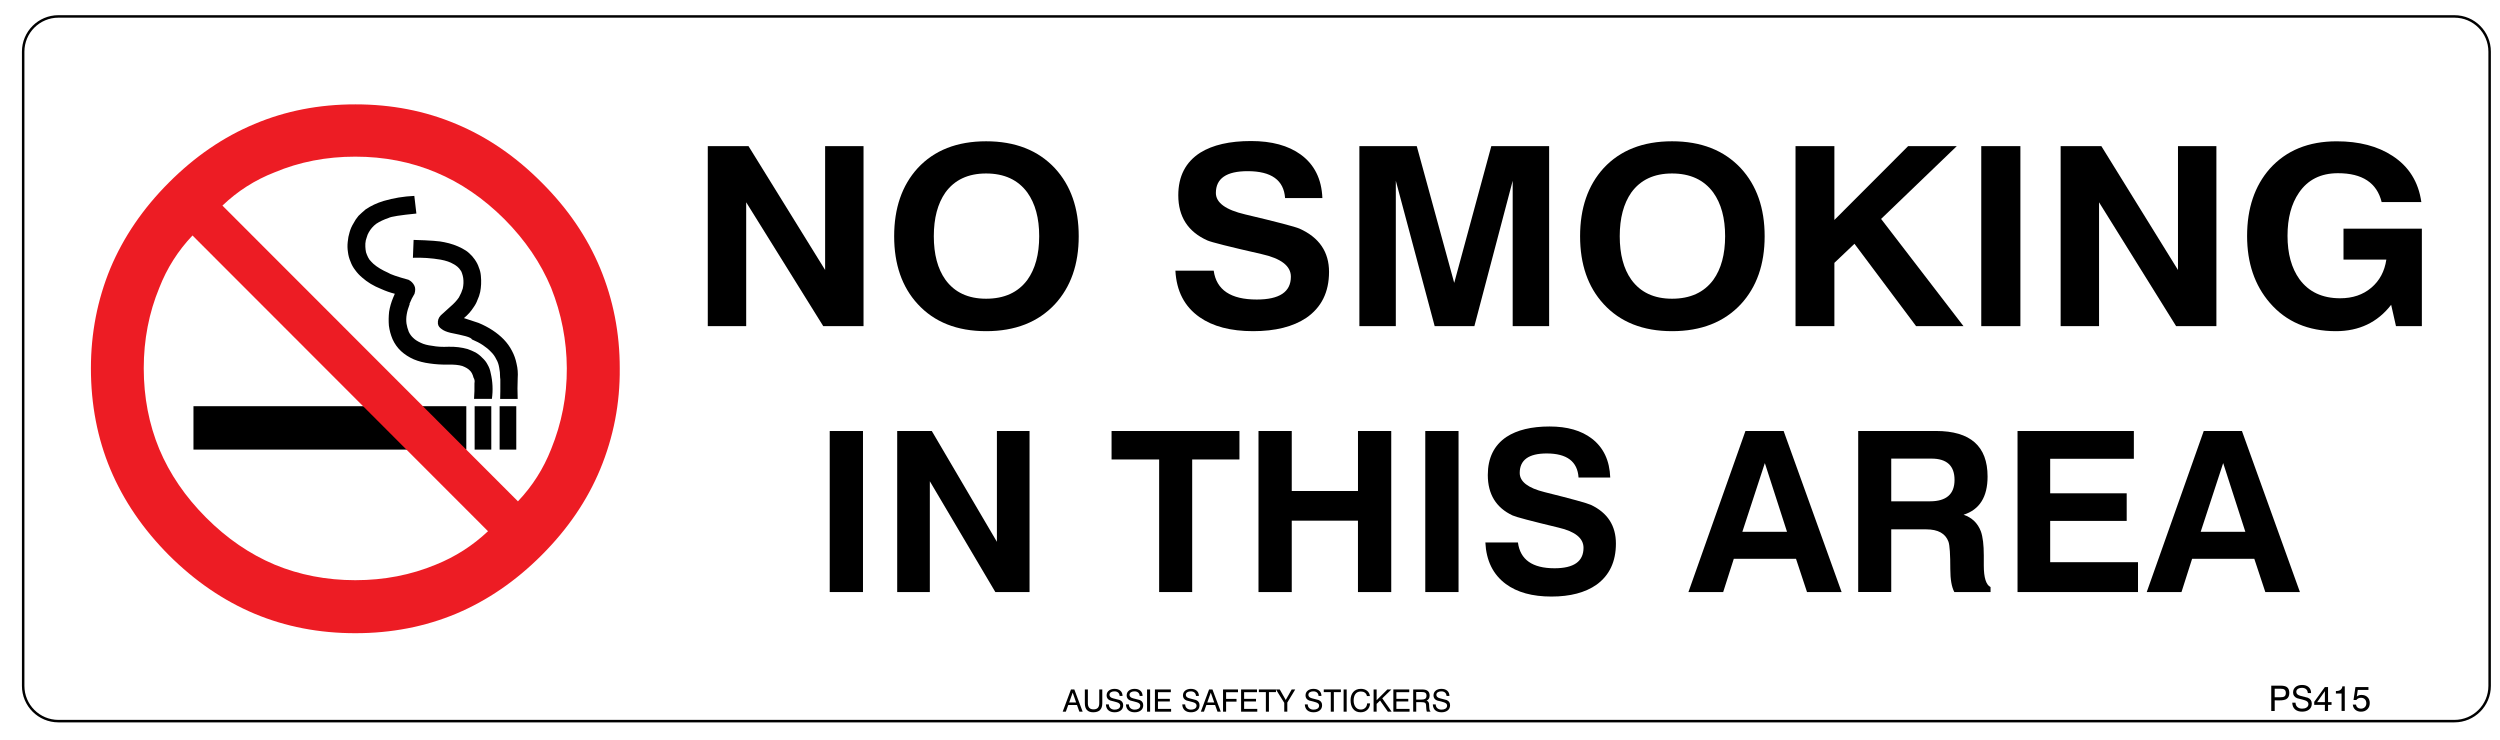
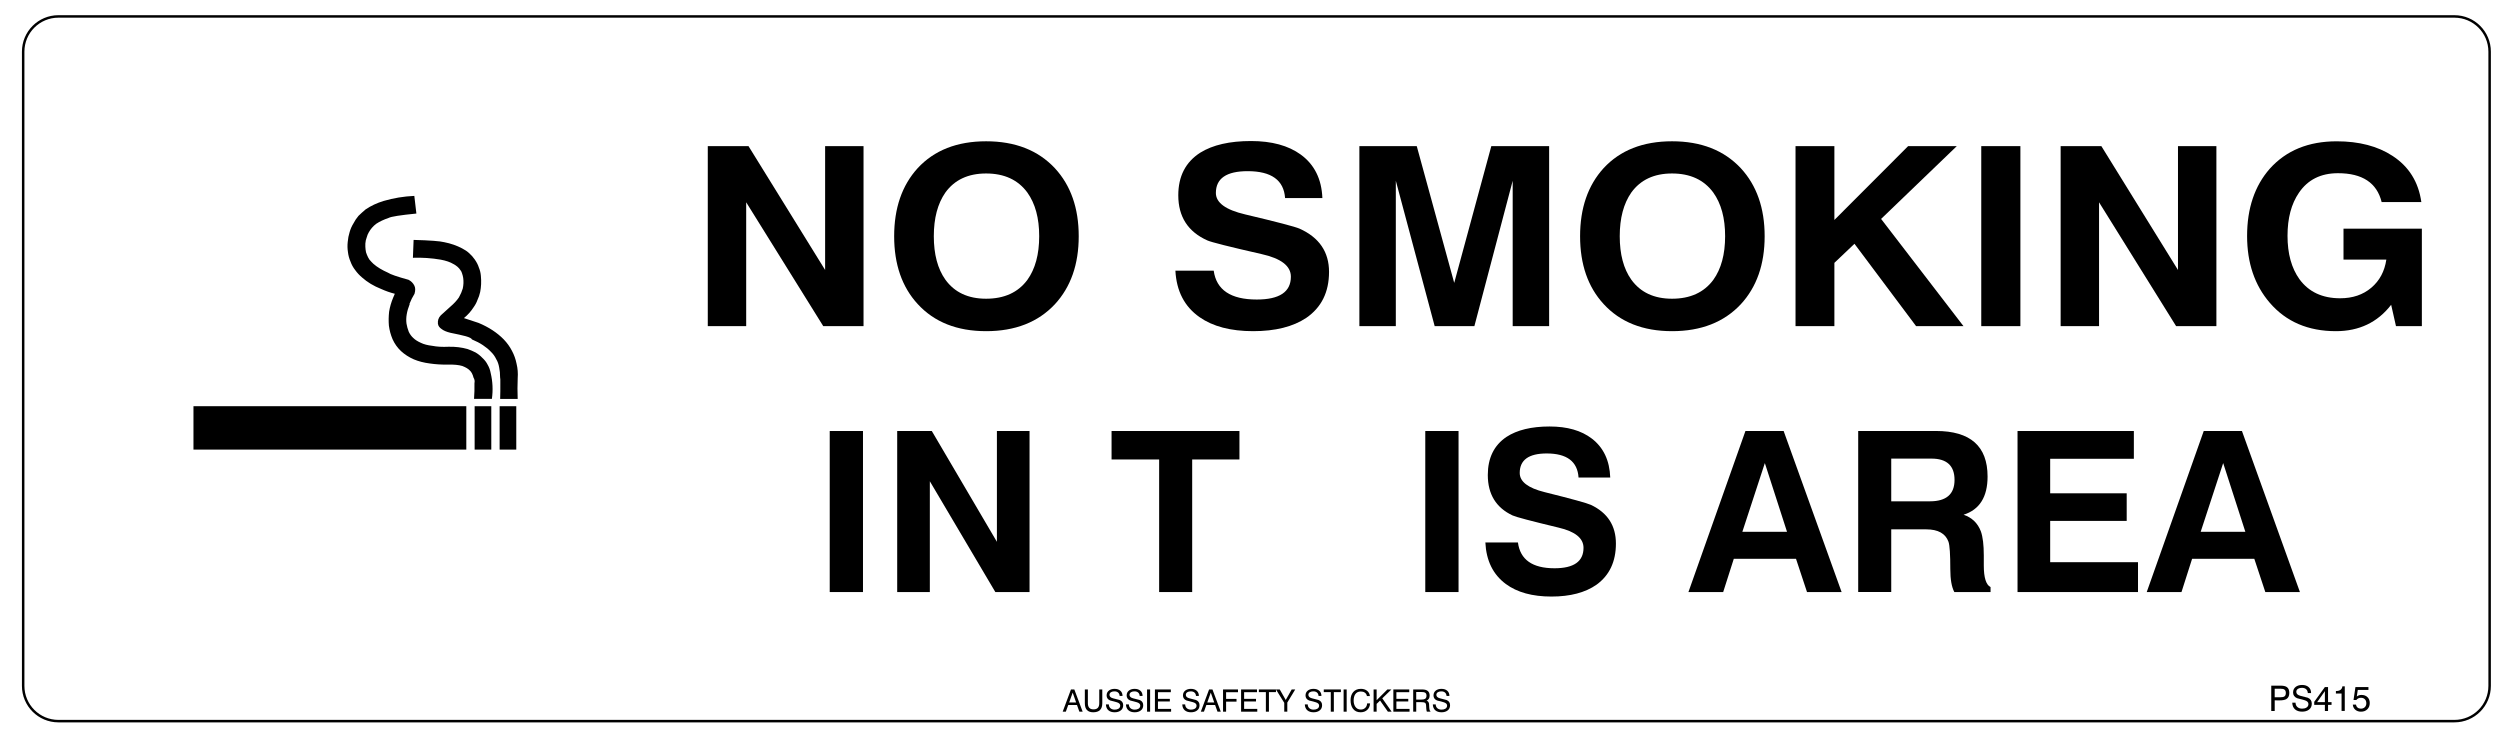
<svg xmlns="http://www.w3.org/2000/svg" version="1.1" id="Layer_1" x="0px" y="0px" viewBox="0 0 1005.61 297.56" style="enable-background:new 0 0 1005.61 297.56;" xml:space="preserve">
  <style type="text/css">
	.st0{fill:none;stroke:#000000;stroke-miterlimit:10;}
	.st1{fill:none;stroke:#453B40;}
	.st2{fill:#ED1C24;}
</style>
  <path class="st0" d="M987.27,290.07H23.49c-7.83,0-14.17-6.35-14.17-14.17V20.78c0-7.83,6.35-14.17,14.17-14.17h963.78  c7.83,0,14.17,6.35,14.17,14.17V275.9C1001.44,283.73,995.1,290.07,987.27,290.07z" />
  <g>
    <g>
      <g>
        <path d="M132.7,163.4h54.87l0,0l0,0v17.45l0,0l0,0H77.82l0,0l0,0V163.4l0,0l0,0H132.7z" />
      </g>
      <g>
        <path d="M194.27,163.4h3.35l0,0l0,0v17.45l0,0l0,0h-6.7l0,0l0,0V163.4l0,0l0,0H194.27z" />
      </g>
      <g>
        <path d="M204.32,163.4h3.35l0,0l0,0v17.45l0,0l0,0h-6.7l0,0l0,0V163.4l0,0l0,0H204.32z" />
      </g>
      <g>
        <path class="st1" d="M194.27,157.36c0.89-9.84-3.8-14.65-14.07-14.43c-10.27,0.22-16.63-2.46-19.09-8.05     c-2.46-5.59-1.45-11.97,3.01-19.12l0,0c-14.74-3.13-21.66-9.17-20.76-18.12c0.89-8.95,7.59-13.87,20.09-14.76l0,0" />
      </g>
      <g>
        <path class="st1" d="M169.49,100.33c12.5,0,19.2,3.69,20.09,11.07c0.89,7.38-3.13,13.53-12.06,18.45l0,0     c20.99,3.13,29.7,12.3,26.12,27.51l0,0" />
      </g>
      <g>
        <path d="M190.68,160.45c0.16-2.1,0.21-4.21,0.17-6.32l0,0c0.17-0.82,0.05-1.56-0.37-2.21l0,0c-0.34-1.35-0.86-2.34-1.56-2.95l0,0     c-0.61-0.65-1.6-1.23-2.95-1.75l0,0c-1.41-0.43-3.31-0.62-5.71-0.55l0,0c-2.58,0.03-5.03-0.12-7.36-0.46l0,0     c-2.39-0.31-4.54-0.86-6.44-1.66l0,0c-1.96-0.86-3.68-1.97-5.15-3.32l0,0c-1.44-1.35-2.58-2.95-3.41-4.8l0,0     c-0.74-1.75-1.23-3.56-1.47-5.44l0,0c-0.15-1.81-0.12-3.69,0.09-5.62l0,0c0.31-1.91,0.86-3.81,1.66-5.72l0,0l0.64-1.48     c-1.84-0.46-3.68-1.11-5.52-1.94l0,0c-3.01-1.2-5.52-2.71-7.55-4.52l0,0c-1.14-0.95-2.09-1.97-2.85-3.04l0,0     c-0.83-1.05-1.47-2.21-1.93-3.5l0,0c-0.52-1.2-0.86-2.46-1.01-3.78l0,0c-0.21-1.35-0.24-2.7-0.09-4.06l0,0     c0.12-1.41,0.37-2.71,0.74-3.87l0,0c0.34-1.26,0.86-2.46,1.57-3.6l0,0c0.55-1.08,1.23-2.09,2.03-3.04l0,0     c0.89-0.86,1.84-1.72,2.85-2.58l0,0c2.12-1.44,4.54-2.58,7.27-3.41l0,0c3.99-1.17,8.1-1.84,12.33-2.03l0,0l0.83,7.1     c-6.47,0.64-10.19,1.23-11.14,1.75l0,0c-1.99,0.68-3.68,1.48-5.06,2.4l0,0c-1.23,0.95-2.21,2.09-2.95,3.41l0,0     c-0.34,0.55-0.61,1.23-0.83,2.03l0,0c-0.31,0.77-0.49,1.6-0.55,2.49l0,0c-0.03,0.92,0,1.72,0.09,2.4l0,0     c0.06,0.77,0.25,1.48,0.55,2.12l0,0c0.28,0.71,0.61,1.35,1.01,1.94l0,0c0.55,0.65,1.11,1.23,1.66,1.75l0,0     c1.5,1.29,3.44,2.46,5.8,3.5l0,0c0.92,0.64,3.68,1.6,8.28,2.86l0,0c1.07,0.58,1.84,1.35,2.3,2.3l0,0     c0.46,0.86,0.49,1.97,0.09,3.32l0,0c-0.8,1.29-1.48,2.64-2.03,4.06l0,0l0.09,0.09c-0.58,1.45-0.98,2.83-1.2,4.15l0,0     c-0.21,1.23-0.25,2.46-0.09,3.69l0,0c0.18,1.11,0.49,2.21,0.92,3.32l0,0c0.49,1.01,1.1,1.84,1.84,2.49l0,0     c0.71,0.71,1.72,1.35,3.04,1.94l0,0c1.17,0.58,2.7,0.98,4.6,1.2l0,0c1.87,0.37,4.05,0.49,6.53,0.37l0,0     c2.73-0.06,5.28,0.25,7.64,0.92l0,0c1.13,0.4,2.21,0.86,3.22,1.38l0,0c1.04,0.61,1.96,1.35,2.76,2.21l0,0     c0.89,0.8,1.6,1.72,2.12,2.77l0,0c0.58,0.98,0.98,2.09,1.2,3.32l0,0c0.81,3.43,0.97,6.89,0.48,10.37l0,0H190.68z M166.09,103.69     l0.28-7.19c6.57,0.18,10.68,0.49,12.33,0.92l0,0c2.64,0.52,5.03,1.35,7.18,2.49l0,0c1.14,0.58,2.09,1.23,2.85,1.94l0,0     c0.86,0.77,1.6,1.6,2.21,2.49l0,0c0.8,1.14,1.35,2.21,1.66,3.23l0,0c0.46,1.08,0.74,2.21,0.83,3.41l0,0     c0.22,2.28,0.12,4.43-0.28,6.46l0,0c-0.25,1.14-0.61,2.21-1.1,3.23l0,0c-0.34,0.98-0.86,1.97-1.57,2.95l0,0     c-1.04,1.63-2.33,3.07-3.87,4.33l0,0l5.89,1.94c2.06,0.86,3.93,1.84,5.62,2.95l0,0c1.69,1.11,3.19,2.34,4.51,3.69l0,0     c1.35,1.41,2.46,2.95,3.31,4.61l0,0c0.86,1.6,1.47,3.32,1.84,5.16l0,0c0.46,1.87,0.61,3.81,0.46,5.81l0,0     c-0.12,2.78-0.12,5.56-0.01,8.35l0,0h-7.05c0.07-2.01,0.09-4.03,0.07-6.04l0,0c0.03-1.6,0-2.46-0.09-2.58l0,0     c0-1.51-0.12-2.83-0.37-3.97l0,0c-0.22-1.32-0.61-2.46-1.2-3.41l0,0c-0.52-1.11-1.23-2.09-2.12-2.95l0,0     c-0.89-0.95-1.96-1.84-3.22-2.67l0,0c-1.23-0.83-2.7-1.6-4.42-2.31l0,0c-0.15-0.43-0.98-0.86-2.49-1.29l0,0     c-1.5-0.4-3.56-0.86-6.17-1.38l0,0c-1.53-0.37-2.7-0.86-3.5-1.48l0,0c-0.86-0.58-1.35-1.23-1.47-1.94l0,0     c-0.25-1.38,0.12-2.58,1.1-3.6l0,0c1.04-0.92,2.33-2.09,3.87-3.5l0,0c1.44-1.23,2.58-2.46,3.41-3.69l0,0     c0.31-0.61,0.61-1.23,0.92-1.84l0,0c0.28-0.65,0.49-1.23,0.64-1.75l0,0c0.31-1.41,0.37-2.83,0.18-4.24l0,0     c-0.09-0.61-0.25-1.23-0.46-1.84l0,0c-0.15-0.55-0.37-0.98-0.64-1.29l0,0c-0.64-1.01-1.6-1.84-2.85-2.49l0,0     c-1.26-0.77-2.95-1.35-5.06-1.75l0,0C173.58,103.81,169.84,103.56,166.09,103.69L166.09,103.69z" />
      </g>
      <g>
-         <path class="st2" d="M249.29,148.15c0.13,14.08-2.49,27.61-7.87,40.62l0,0c-5.2,12.53-13.05,24.04-23.53,34.52l0,0     c-10.42,10.44-21.9,18.3-34.42,23.57l0,0c-12.52,5.23-26.04,7.84-40.54,7.84l0,0c-14.56,0-28.08-2.61-40.55-7.84l0,0     c-12.51-5.27-23.99-13.13-34.46-23.57l0,0C57.5,212.81,49.66,201.3,44.4,188.77l0,0c-5.22-12.49-7.83-26.03-7.83-40.62l0,0     c0-14.15,2.61-27.56,7.83-40.23l0,0c5.26-12.54,13.1-24.04,23.53-34.48l0,0c10.47-10.5,21.95-18.36,34.46-23.57l0,0     c12.47-5.27,25.98-7.9,40.55-7.89l0,0c14.51-0.01,28.02,2.61,40.54,7.89l0,0c12.52,5.21,23.99,13.07,34.42,23.57l0,0     c10.48,10.44,18.32,21.94,23.53,34.48l0,0C246.68,120.59,249.31,134,249.29,148.15L249.29,148.15z M196.3,213.68L77.43,94.72     c-5.81,6.11-10.27,13.13-13.36,21.06l0,0c-4.16,10.07-6.24,20.86-6.25,32.35l0,0c0.01,11.66,2.1,22.5,6.25,32.52l0,0     c4.21,10.02,10.49,19.21,18.85,27.58l0,0c8.35,8.37,17.53,14.66,27.53,18.88l0,0c10,4.16,20.82,6.25,32.46,6.27l0,0     c11.6-0.01,22.41-2.1,32.42-6.27l0,0C183.14,223.97,190.13,219.49,196.3,213.68L196.3,213.68z M89.47,82.7l118.87,118.96     c5.81-6.12,10.27-13.13,13.36-21.01l0,0c4.26-10.47,6.35-21.31,6.3-32.52l0,0c-0.06-11.15-2.16-21.94-6.3-32.35l0,0     c-4.17-10-10.44-19.21-18.8-27.62l0,0c-8.4-8.38-17.58-14.66-27.57-18.84l0,0c-10.01-4.2-20.82-6.31-32.42-6.31l0,0     c-11.64,0-22.46,2.1-32.46,6.31l0,0C102.57,72.39,95.58,76.85,89.47,82.7L89.47,82.7z" />
-       </g>
+         </g>
    </g>
    <g>
      <g>
        <path d="M347.34,131.19h-16.19l-31-49.82v49.82H284.7V58.78h16.38l30.82,49.82V58.78h15.45V131.19z" />
        <path d="M424.31,122.39c-6.75,7.21-15.97,10.82-27.65,10.82s-20.87-3.64-27.54-10.93c-6.3-6.86-9.45-15.95-9.45-27.26     s3.15-20.44,9.45-27.37c6.67-7.21,15.86-10.82,27.54-10.82s20.9,3.61,27.65,10.82c6.4,6.93,9.6,16.05,9.6,27.37     S430.71,115.46,424.31,122.39z M413.25,77.45c-3.75-5.11-9.28-7.67-16.6-7.67c-7.22,0-12.68,2.56-16.38,7.67     c-3.1,4.45-4.65,10.31-4.65,17.57c0,7.28,1.55,13.11,4.65,17.47c3.7,5.12,9.16,7.67,16.38,7.67c7.32,0,12.85-2.52,16.6-7.57     c3.18-4.43,4.76-10.29,4.76-17.57C418.02,87.76,416.43,81.9,413.25,77.45z" />
        <path d="M525.43,127.87c-5.33,3.56-12.46,5.34-21.36,5.34c-9.03,0-16.23-1.89-21.59-5.66c-6.03-4.24-9.25-10.47-9.68-18.67h15.41     c1.07,7.73,6.84,11.6,17.31,11.6c9.16,0,13.73-3.06,13.73-9.19c0-4.31-3.93-7.34-11.8-9.09c-13.03-2.97-20.28-4.8-21.77-5.48     c-7.82-3.49-11.72-9.55-11.72-18.17c0-7.66,2.95-13.38,8.86-17.15c5.01-3.11,11.81-4.67,20.4-4.67c8.34,0,15,1.82,19.99,5.44     c5.51,4.01,8.41,9.84,8.71,17.5h-15c-0.5-7.21-5.52-10.82-15.07-10.82c-8.51,0-12.77,2.92-12.77,8.77c0,3.91,3.93,6.79,11.8,8.63     c12.75,3.02,20.05,4.93,21.88,5.73c7.89,3.56,11.84,9.36,11.84,17.4C534.59,117.51,531.54,123.67,525.43,127.87z" />
        <path d="M623.13,131.19h-14.66V72.71l-15.41,58.48h-15.97l-15.63-58.48v58.48H546.8V58.78h23.08l15.07,55.01l14.92-55.01h23.26     V131.19z" />
        <path d="M700.22,122.39c-6.75,7.21-15.97,10.82-27.65,10.82s-20.87-3.64-27.54-10.93c-6.3-6.86-9.45-15.95-9.45-27.26     s3.15-20.44,9.45-27.37c6.67-7.21,15.86-10.82,27.54-10.82s20.9,3.61,27.65,10.82c6.4,6.93,9.6,16.05,9.6,27.37     S706.62,115.46,700.22,122.39z M689.16,77.45c-3.75-5.11-9.28-7.67-16.6-7.67c-7.22,0-12.68,2.56-16.38,7.67     c-3.1,4.45-4.65,10.31-4.65,17.57c0,7.28,1.55,13.11,4.65,17.47c3.7,5.12,9.16,7.67,16.38,7.67c7.32,0,12.85-2.52,16.6-7.57     c3.18-4.43,4.76-10.29,4.76-17.57C693.93,87.76,692.34,81.9,689.16,77.45z" />
        <path d="M789.8,131.19h-19.06l-24.79-33.13l-8.08,7.67v25.46h-15.63V58.78h15.63v29.7l29.66-29.7h19.58l-30.45,29.28     L789.8,131.19z" />
        <path d="M812.69,131.19h-15.74V58.78h15.74V131.19z" />
        <path d="M891.52,131.19h-16.19l-31-49.82v49.82h-15.45V58.78h16.38l30.82,49.82V58.78h15.45V131.19z" />
        <path d="M974.19,131.19h-10.42l-1.94-8.59c-5.46,7.07-12.87,10.61-22.22,10.61c-11.19,0-20.06-3.81-26.61-11.42     c-6.08-7.07-9.12-16.03-9.12-26.87c0-11.1,3.04-20.12,9.12-27.05c6.6-7.35,15.57-11.03,26.91-11.03c9.03,0,16.53,1.96,22.48,5.87     c6.58,4.29,10.43,10.48,11.58,18.56H958c-1.91-7.73-7.77-11.6-17.57-11.6c-6.92,0-12.16,2.63-15.71,7.88     c-3.05,4.45-4.58,10.22-4.58,17.29c0,7.19,1.6,13.01,4.8,17.47c3.75,5.12,9.21,7.67,16.38,7.67c5.01,0,9.19-1.41,12.52-4.24     c3.34-2.83,5.35-6.6,6.05-11.31h-17.23V91.98h31.52V131.19z" />
      </g>
      <g>
        <path d="M347.13,238.15h-13.38v-64.78h13.38V238.15z" />
        <path d="M414.13,238.15h-13.76l-26.35-44.57v44.57h-13.13v-64.78h13.92L401,217.94v-44.57h13.13V238.15z" />
        <path d="M498.56,184.82h-19.01v53.33h-13.29v-53.33h-19.14v-11.45h51.44V184.82z" />
-         <path d="M559.61,238.15h-13.38v-28.72H519.6v28.72h-13.38v-64.78h13.38v24.14h26.64v-24.14h13.38V238.15z" />
        <path d="M586.69,238.15h-13.38v-64.78h13.38V238.15z" />
        <path d="M642.21,235.18c-4.53,3.18-10.59,4.78-18.16,4.78c-7.68,0-13.79-1.69-18.35-5.06c-5.12-3.8-7.87-9.36-8.22-16.7h13.1     c0.91,6.92,5.81,10.38,14.71,10.38c7.78,0,11.67-2.74,11.67-8.22c0-3.86-3.34-6.57-10.03-8.13c-11.07-2.66-17.24-4.29-18.51-4.9     c-6.64-3.12-9.96-8.54-9.96-16.26c0-6.85,2.51-11.97,7.53-15.34c4.26-2.78,10.04-4.18,17.33-4.18c7.09,0,12.75,1.62,16.99,4.87     c4.68,3.59,7.15,8.8,7.4,15.66h-12.75c-0.42-6.45-4.69-9.68-12.81-9.68c-7.23,0-10.85,2.62-10.85,7.84     c0,3.5,3.34,6.07,10.03,7.72c10.84,2.7,17.04,4.41,18.6,5.12c6.71,3.18,10.06,8.37,10.06,15.56     C649.99,225.91,647.39,231.42,642.21,235.18z" />
        <path d="M740.78,238.15h-13.92l-4.43-13.38h-25.02l-4.27,13.38h-13.98l22.93-64.78h15.37L740.78,238.15z M718.82,213.92     l-8.92-27.65l-9.05,27.65H718.82z" />
        <path d="M800.69,238.15h-14.58c-1.08-2.05-1.61-5.11-1.61-9.21c0-5.9-0.24-9.57-0.73-11.01c-1.2-3.33-4.19-5-8.95-5h-14.08v25.21     h-13.29v-64.78h31.29c13.83,0,20.75,6.11,20.75,18.32c0,8.2-3.22,13.33-9.65,15.37c3.37,1.14,5.69,3.37,6.96,6.71     c0.78,2.21,1.17,5.43,1.17,9.65c0,0.49,0,1.18,0,2.07c0,0.9,0,1.57,0,2.01c0,4.87,0.91,7.76,2.72,8.67V238.15z M776.9,184.47     h-16.16v17.18h15.56c6.6,0,9.9-2.87,9.9-8.6C786.2,187.33,783.1,184.47,776.9,184.47z" />
        <path d="M860,238.15h-48.46v-64.78h46.79v11.17h-33.66v13.89h30.78v11.1h-30.78v16.61H860V238.15z" />
        <path d="M925.13,238.15h-13.92l-4.43-13.38h-25.02l-4.27,13.38h-13.98l22.93-64.78h15.37L925.13,238.15z M903.18,213.92     l-8.92-27.65l-9.05,27.65H903.18z" />
      </g>
    </g>
  </g>
  <g>
    <path d="M435.49,286.27h-1.32l-0.96-2.68h-3.52l-0.97,2.68h-1.26l3.33-8.94h1.35L435.49,286.27z M432.86,282.55l-1.38-3.95   l-1.41,3.95H432.86z" />
    <path d="M443.39,282.87c0,2.43-1.22,3.64-3.65,3.64c-2.24,0-3.37-1.21-3.37-3.64v-5.54h1.22v5.56c0,1.63,0.76,2.45,2.29,2.45   c1.53,0,2.29-0.82,2.29-2.45v-5.56h1.22V282.87z" />
    <path d="M450.74,285.83c-0.62,0.45-1.41,0.68-2.38,0.68c-1.06,0-1.9-0.27-2.52-0.81c-0.62-0.54-0.95-1.33-0.99-2.37h1.17   c0.01,0.66,0.24,1.18,0.67,1.56c0.43,0.37,0.99,0.56,1.66,0.56c0.61,0,1.11-0.12,1.51-0.35c0.49-0.29,0.74-0.71,0.74-1.28   c0-0.63-0.47-1.09-1.42-1.36c-0.88-0.23-1.76-0.47-2.64-0.7c-0.94-0.4-1.41-1.08-1.41-2.02c0-0.86,0.33-1.52,0.98-2.01   c0.59-0.42,1.33-0.64,2.22-0.64c0.95,0,1.71,0.24,2.27,0.71c0.62,0.51,0.93,1.22,0.93,2.15h-1.16c-0.04-0.61-0.25-1.07-0.64-1.4   c-0.37-0.3-0.86-0.45-1.48-0.45c-0.52,0-0.96,0.1-1.32,0.31c-0.43,0.25-0.65,0.62-0.65,1.1c0,0.67,0.48,1.13,1.43,1.38   c0.88,0.23,1.77,0.45,2.65,0.68c0.96,0.4,1.43,1.1,1.43,2.09C451.8,284.61,451.45,285.33,450.74,285.83z" />
    <path d="M458.8,285.83c-0.62,0.45-1.41,0.68-2.38,0.68c-1.06,0-1.9-0.27-2.52-0.81c-0.62-0.54-0.95-1.33-0.99-2.37h1.17   c0.01,0.66,0.24,1.18,0.67,1.56c0.43,0.37,0.99,0.56,1.66,0.56c0.61,0,1.11-0.12,1.51-0.35c0.49-0.29,0.74-0.71,0.74-1.28   c0-0.63-0.47-1.09-1.42-1.36c-0.88-0.23-1.76-0.47-2.64-0.7c-0.94-0.4-1.41-1.08-1.41-2.02c0-0.86,0.33-1.52,0.98-2.01   c0.59-0.42,1.33-0.64,2.22-0.64c0.95,0,1.71,0.24,2.27,0.71c0.62,0.51,0.93,1.22,0.93,2.15h-1.16c-0.04-0.61-0.25-1.07-0.64-1.4   c-0.37-0.3-0.86-0.45-1.48-0.45c-0.52,0-0.96,0.1-1.32,0.31c-0.43,0.25-0.65,0.62-0.65,1.1c0,0.67,0.48,1.13,1.43,1.38   c0.88,0.23,1.77,0.45,2.65,0.68c0.96,0.4,1.43,1.1,1.43,2.09C459.86,284.61,459.51,285.33,458.8,285.83z" />
    <path d="M462.63,286.27h-1.23v-8.94h1.23V286.27z" />
    <path d="M471.07,286.27h-6.51v-8.94h6.4v1.1h-5.18v2.68h4.78v1.05h-4.78v2.99h5.29V286.27z" />
    <path d="M481.45,285.83c-0.62,0.45-1.41,0.68-2.38,0.68c-1.06,0-1.9-0.27-2.52-0.81c-0.62-0.54-0.95-1.33-0.99-2.37h1.17   c0.01,0.66,0.24,1.18,0.67,1.56c0.43,0.37,0.99,0.56,1.66,0.56c0.61,0,1.11-0.12,1.51-0.35c0.49-0.29,0.74-0.71,0.74-1.28   c0-0.63-0.47-1.09-1.42-1.36c-0.88-0.23-1.76-0.47-2.64-0.7c-0.94-0.4-1.41-1.08-1.41-2.02c0-0.86,0.33-1.52,0.98-2.01   c0.59-0.42,1.33-0.64,2.22-0.64c0.95,0,1.71,0.24,2.27,0.71c0.62,0.51,0.93,1.22,0.93,2.15h-1.16c-0.04-0.61-0.25-1.07-0.64-1.4   c-0.37-0.3-0.86-0.45-1.48-0.45c-0.52,0-0.96,0.1-1.32,0.31c-0.43,0.25-0.65,0.62-0.65,1.1c0,0.67,0.48,1.13,1.43,1.38   c0.88,0.23,1.77,0.45,2.65,0.68c0.96,0.4,1.43,1.1,1.43,2.09C482.51,284.61,482.15,285.33,481.45,285.83z" />
    <path d="M491.05,286.27h-1.32l-0.96-2.68h-3.52l-0.97,2.68h-1.26l3.33-8.94h1.35L491.05,286.27z M488.41,282.55l-1.38-3.95   l-1.41,3.95H488.41z" />
    <path d="M497.98,278.44h-4.79v2.69h4.19v1.1h-4.19v4.04h-1.23v-8.94h6.02V278.44z" />
    <path d="M505.73,286.27h-6.51v-8.94h6.4v1.1h-5.18v2.68h4.78v1.05h-4.78v2.99h5.29V286.27z" />
    <path d="M513.25,278.4h-2.83v7.87h-1.23v-7.87h-2.82v-1.07h6.88V278.4z" />
    <path d="M521,277.33l-3.19,5.27v3.67h-1.23v-3.57l-3.33-5.36h1.53l2.4,4.22l2.39-4.22H521z" />
    <path d="M530.75,285.83c-0.62,0.45-1.41,0.68-2.38,0.68c-1.06,0-1.9-0.27-2.52-0.81c-0.62-0.54-0.95-1.33-0.99-2.37h1.17   c0.01,0.66,0.24,1.18,0.67,1.56c0.43,0.37,0.99,0.56,1.66,0.56c0.61,0,1.11-0.12,1.51-0.35c0.49-0.29,0.74-0.71,0.74-1.28   c0-0.63-0.47-1.09-1.42-1.36c-0.88-0.23-1.76-0.47-2.64-0.7c-0.94-0.4-1.41-1.08-1.41-2.02c0-0.86,0.33-1.52,0.98-2.01   c0.59-0.42,1.33-0.64,2.22-0.64c0.95,0,1.71,0.24,2.27,0.71c0.62,0.51,0.93,1.22,0.93,2.15h-1.16c-0.04-0.61-0.25-1.07-0.64-1.4   c-0.37-0.3-0.86-0.45-1.48-0.45c-0.52,0-0.96,0.1-1.32,0.31c-0.43,0.25-0.65,0.62-0.65,1.1c0,0.67,0.48,1.13,1.43,1.38   c0.88,0.23,1.77,0.45,2.65,0.68c0.96,0.4,1.43,1.1,1.43,2.09C531.81,284.61,531.46,285.33,530.75,285.83z" />
    <path d="M539.36,278.4h-2.83v7.87h-1.23v-7.87h-2.82v-1.07h6.88V278.4z" />
    <path d="M541.69,286.27h-1.23v-8.94h1.23V286.27z" />
    <path d="M551.1,282.95c-0.06,1.08-0.44,1.94-1.13,2.59c-0.7,0.65-1.59,0.97-2.67,0.97c-1.36,0-2.39-0.49-3.1-1.46   c-0.63-0.86-0.94-1.99-0.94-3.39c0-1.35,0.35-2.44,1.05-3.27c0.74-0.87,1.78-1.31,3.11-1.31c0.97,0,1.78,0.25,2.42,0.74   c0.69,0.52,1.09,1.24,1.2,2.18h-1.2c-0.11-0.61-0.39-1.08-0.86-1.4c-0.43-0.3-0.96-0.45-1.6-0.45c-1,0-1.75,0.37-2.25,1.12   c-0.42,0.64-0.63,1.48-0.63,2.53c0,0.98,0.22,1.8,0.66,2.47c0.52,0.76,1.26,1.14,2.2,1.14c0.74,0,1.34-0.23,1.81-0.69   c0.47-0.46,0.72-1.06,0.74-1.78H551.1z" />
    <path d="M559.78,286.27h-1.51l-3.15-4.49l-1.38,1.36v3.13h-1.22v-8.94h1.22v4.32l4.32-4.32h1.62l-3.67,3.57L559.78,286.27z" />
-     <path d="M566.98,286.27h-6.51v-8.94h6.4v1.1h-5.18v2.68h4.78v1.05h-4.78v2.99h5.29V286.27z" />
+     <path d="M566.98,286.27h-6.51v-8.94h6.4v1.1h-5.18v2.68h4.78v1.05h-4.78v2.99h5.29z" />
    <path d="M575.36,286.27h-1.41c-0.11-0.19-0.19-0.6-0.24-1.24c-0.03-0.53-0.07-1.06-0.1-1.59c-0.06-0.39-0.22-0.66-0.48-0.79   c-0.26-0.14-0.76-0.21-1.49-0.21h-1.97v3.83h-1.22v-8.94h3.64c1.98,0,2.97,0.82,2.97,2.47c0,0.97-0.41,1.65-1.23,2.05   c0.53,0.15,0.86,0.55,0.99,1.2c0.02,0.12,0.06,0.72,0.1,1.78c0.03,0.66,0.17,1.06,0.44,1.2V286.27z M573.18,278.58   c-0.28-0.15-0.76-0.22-1.44-0.22h-2.08v3.04h2.08c0.67,0,1.16-0.09,1.47-0.28c0.39-0.25,0.59-0.68,0.59-1.3   C573.8,279.21,573.59,278.8,573.18,278.58z" />
    <path d="M582.23,285.83c-0.62,0.45-1.41,0.68-2.38,0.68c-1.06,0-1.9-0.27-2.52-0.81c-0.62-0.54-0.95-1.33-0.99-2.37h1.17   c0.01,0.66,0.24,1.18,0.67,1.56c0.43,0.37,0.99,0.56,1.66,0.56c0.61,0,1.11-0.12,1.51-0.35c0.49-0.29,0.74-0.71,0.74-1.28   c0-0.63-0.47-1.09-1.42-1.36c-0.88-0.23-1.76-0.47-2.64-0.7c-0.94-0.4-1.41-1.08-1.41-2.02c0-0.86,0.33-1.52,0.98-2.01   c0.59-0.42,1.33-0.64,2.22-0.64c0.95,0,1.71,0.24,2.27,0.71c0.62,0.51,0.93,1.22,0.93,2.15h-1.16c-0.04-0.61-0.25-1.07-0.64-1.4   c-0.37-0.3-0.86-0.45-1.48-0.45c-0.52,0-0.96,0.1-1.32,0.31c-0.43,0.25-0.65,0.62-0.65,1.1c0,0.67,0.48,1.13,1.43,1.38   c0.88,0.23,1.77,0.45,2.65,0.68c0.96,0.4,1.43,1.1,1.43,2.09C583.29,284.61,582.93,285.33,582.23,285.83z" />
  </g>
  <g>
    <path d="M919.62,281.23c-0.6,0.33-1.51,0.5-2.74,0.5c-0.23,0-0.55,0-0.97-0.01c-0.42-0.01-0.73-0.01-0.92-0.01v4.29h-1.39V275.8   h3.75c1.14,0,1.98,0.19,2.53,0.58c0.65,0.46,0.98,1.25,0.98,2.36C920.85,279.94,920.44,280.77,919.62,281.23z M918.89,277.38   c-0.31-0.23-0.81-0.34-1.49-0.34h-2.42v3.42h2.32c0.73,0,1.25-0.1,1.56-0.31c0.4-0.26,0.6-0.72,0.6-1.41   C919.46,278.09,919.27,277.63,918.89,277.38z" />
    <path d="M928.71,285.49c-0.7,0.51-1.6,0.77-2.69,0.77c-1.2,0-2.16-0.31-2.86-0.92c-0.7-0.62-1.07-1.52-1.12-2.7h1.32   c0.02,0.76,0.27,1.35,0.76,1.77c0.49,0.43,1.12,0.64,1.88,0.64c0.69,0,1.26-0.13,1.71-0.4c0.56-0.33,0.84-0.81,0.84-1.46   c0-0.72-0.53-1.24-1.6-1.55c-0.99-0.27-1.99-0.53-2.98-0.8c-1.06-0.46-1.59-1.22-1.59-2.3c0-0.97,0.37-1.74,1.1-2.29   c0.67-0.48,1.5-0.73,2.52-0.73c1.07,0,1.93,0.27,2.57,0.81c0.7,0.58,1.05,1.4,1.05,2.45h-1.31c-0.05-0.69-0.29-1.22-0.73-1.59   c-0.41-0.34-0.97-0.51-1.68-0.51c-0.59,0-1.08,0.12-1.49,0.36c-0.49,0.29-0.74,0.71-0.74,1.26c0,0.76,0.54,1.29,1.62,1.58   c1,0.26,2,0.52,2.99,0.77c1.08,0.45,1.62,1.25,1.62,2.39C929.91,284.1,929.51,284.92,928.71,285.49z" />
    <path d="M937.85,283.54h-1.41v2.45h-1.27v-2.45h-4.29v-1.23l4.28-5.94h1.28v6.05h1.41V283.54z M935.17,282.42V278l-3.11,4.42   H935.17z" />
    <path d="M943.18,285.98h-1.3v-7.01h-2.28v-1c1.6-0.01,2.47-0.64,2.61-1.89h0.96V285.98z" />
    <path d="M952.24,285.31c-0.65,0.64-1.49,0.96-2.54,0.96c-0.9,0-1.65-0.25-2.24-0.74c-0.63-0.52-0.99-1.22-1.06-2.11h1.29   c0.08,0.52,0.29,0.92,0.65,1.21c0.35,0.28,0.79,0.42,1.32,0.42c0.65,0,1.18-0.2,1.58-0.6c0.4-0.4,0.6-0.93,0.6-1.57   c0-0.67-0.19-1.2-0.58-1.6c-0.39-0.4-0.92-0.6-1.59-0.6c-0.77,0-1.39,0.3-1.86,0.9h-1.12l0.77-5.21h5.23v1.15h-4.29l-0.4,2.65   c0.5-0.42,1.13-0.64,1.89-0.64c0.99,0,1.8,0.3,2.41,0.89c0.61,0.59,0.92,1.38,0.92,2.37C953.22,283.83,952.89,284.67,952.24,285.31   z" />
  </g>
</svg>